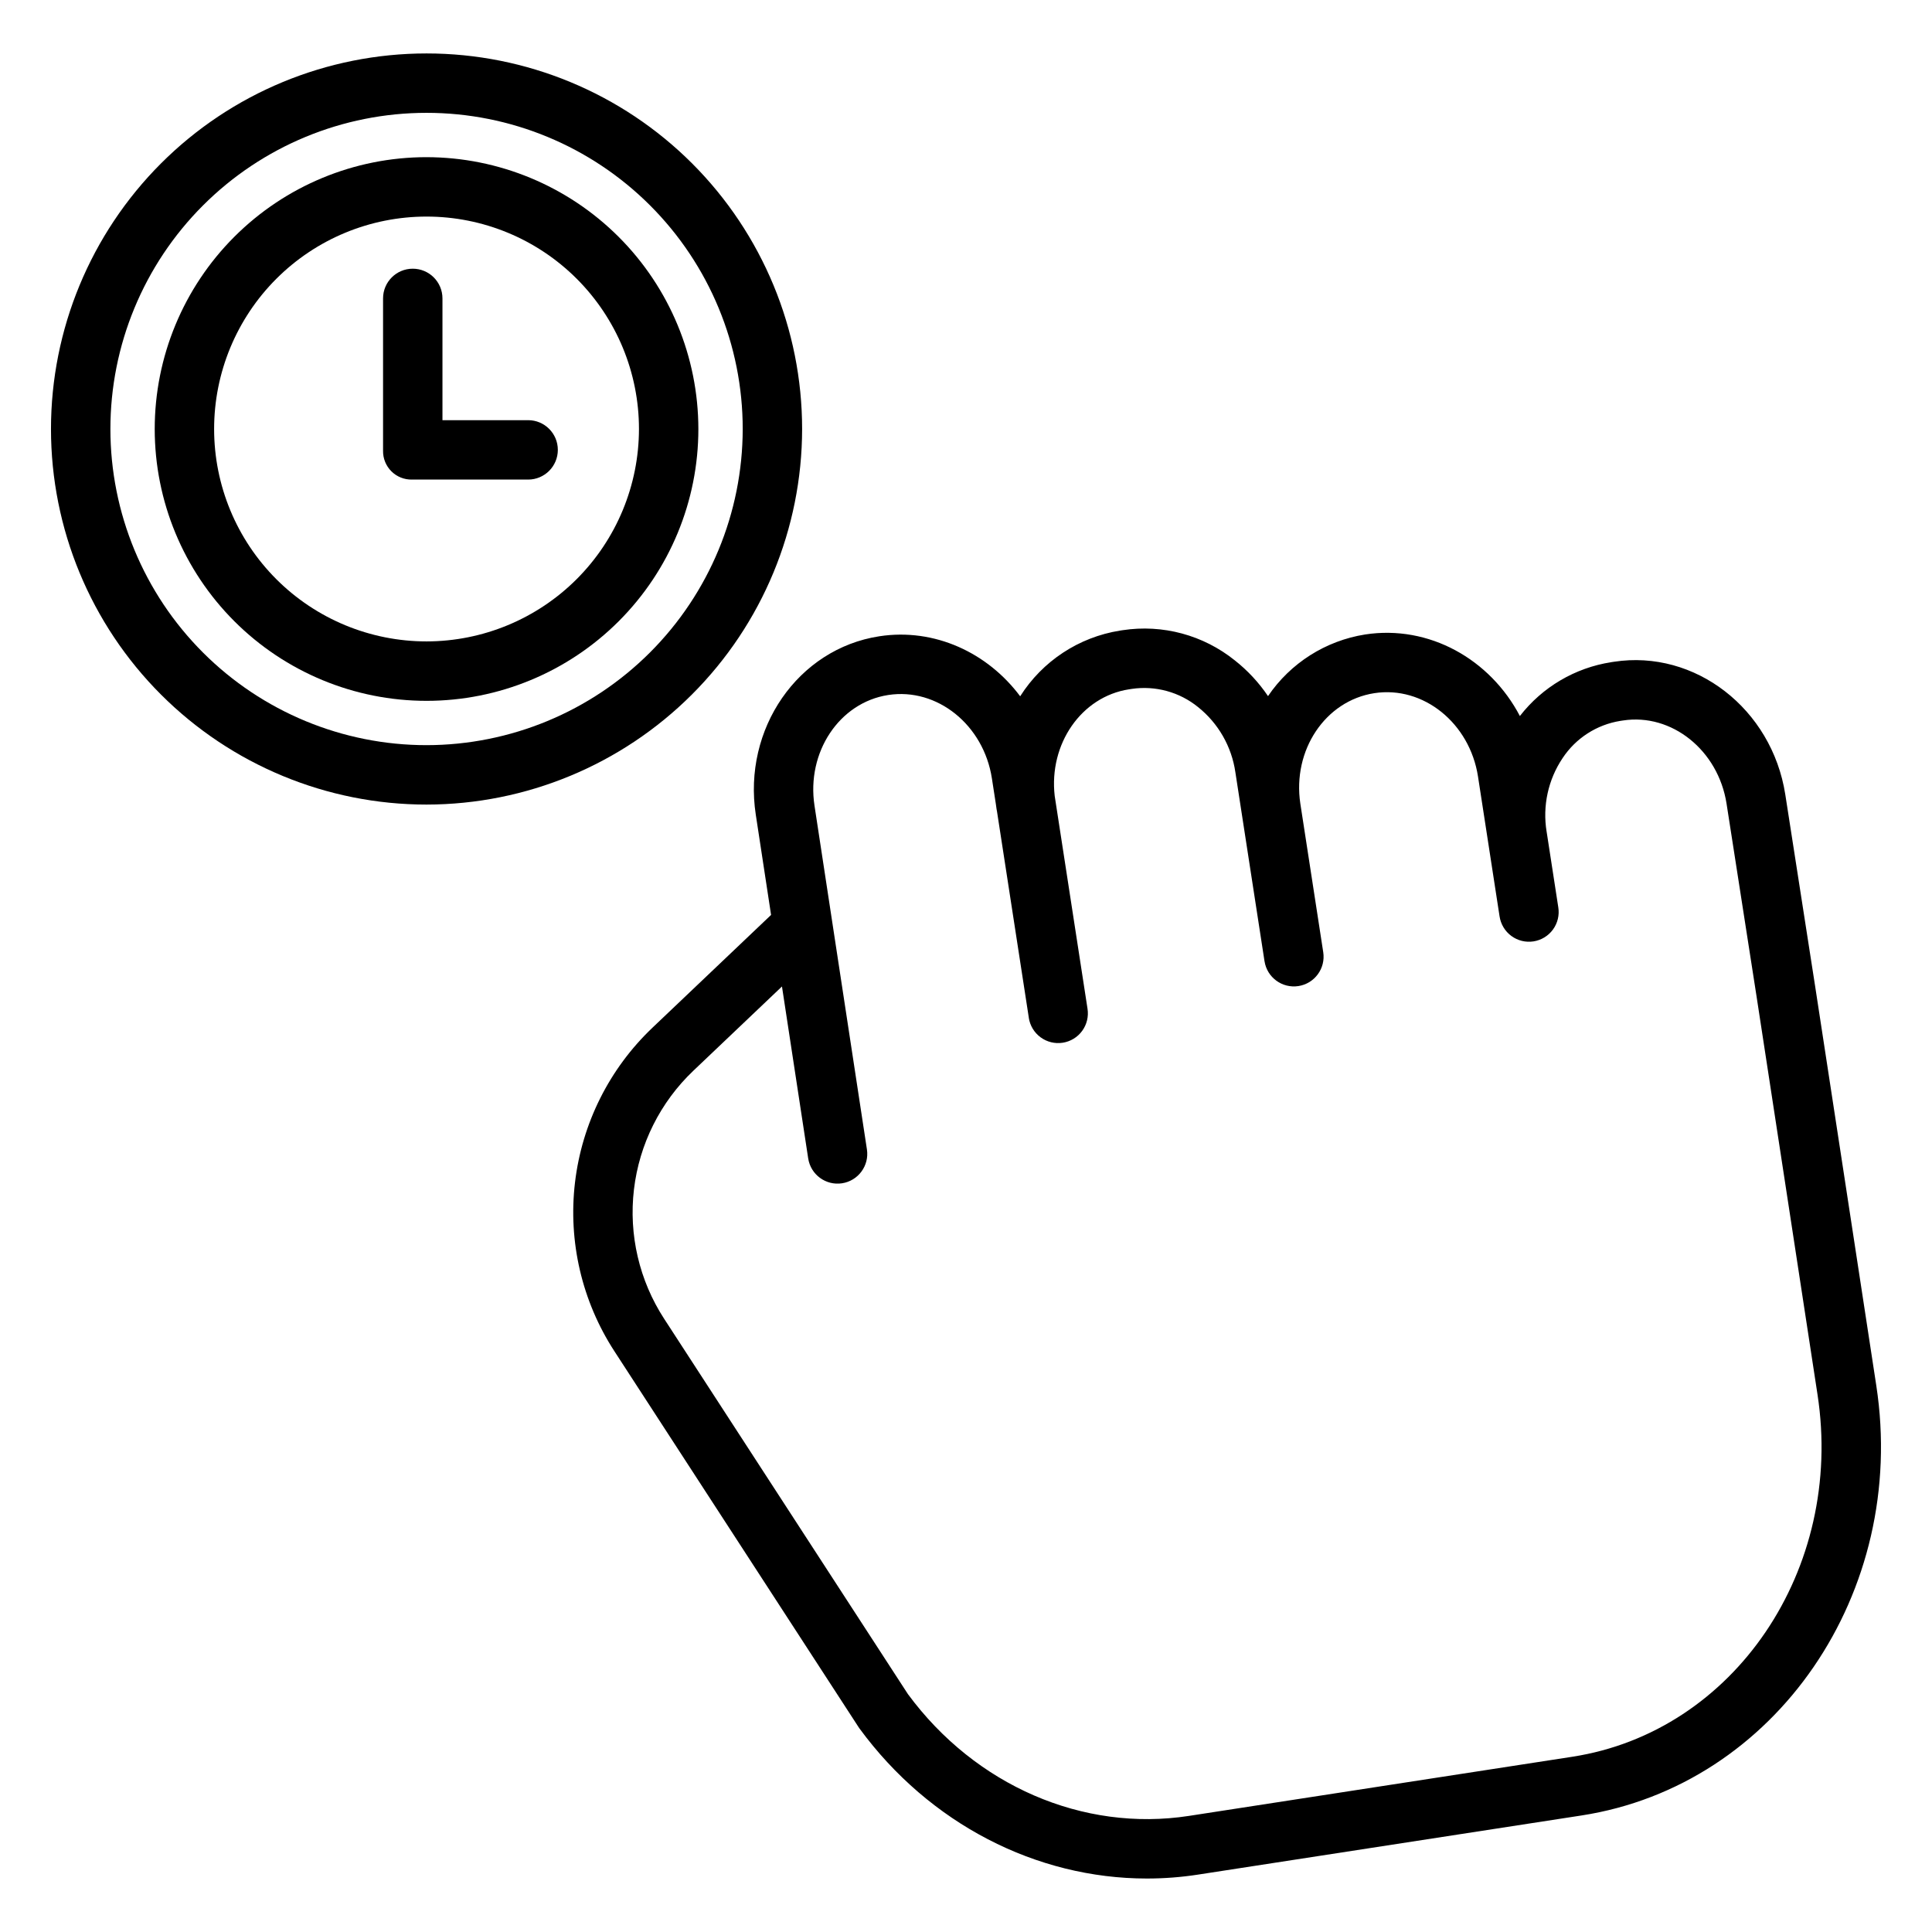
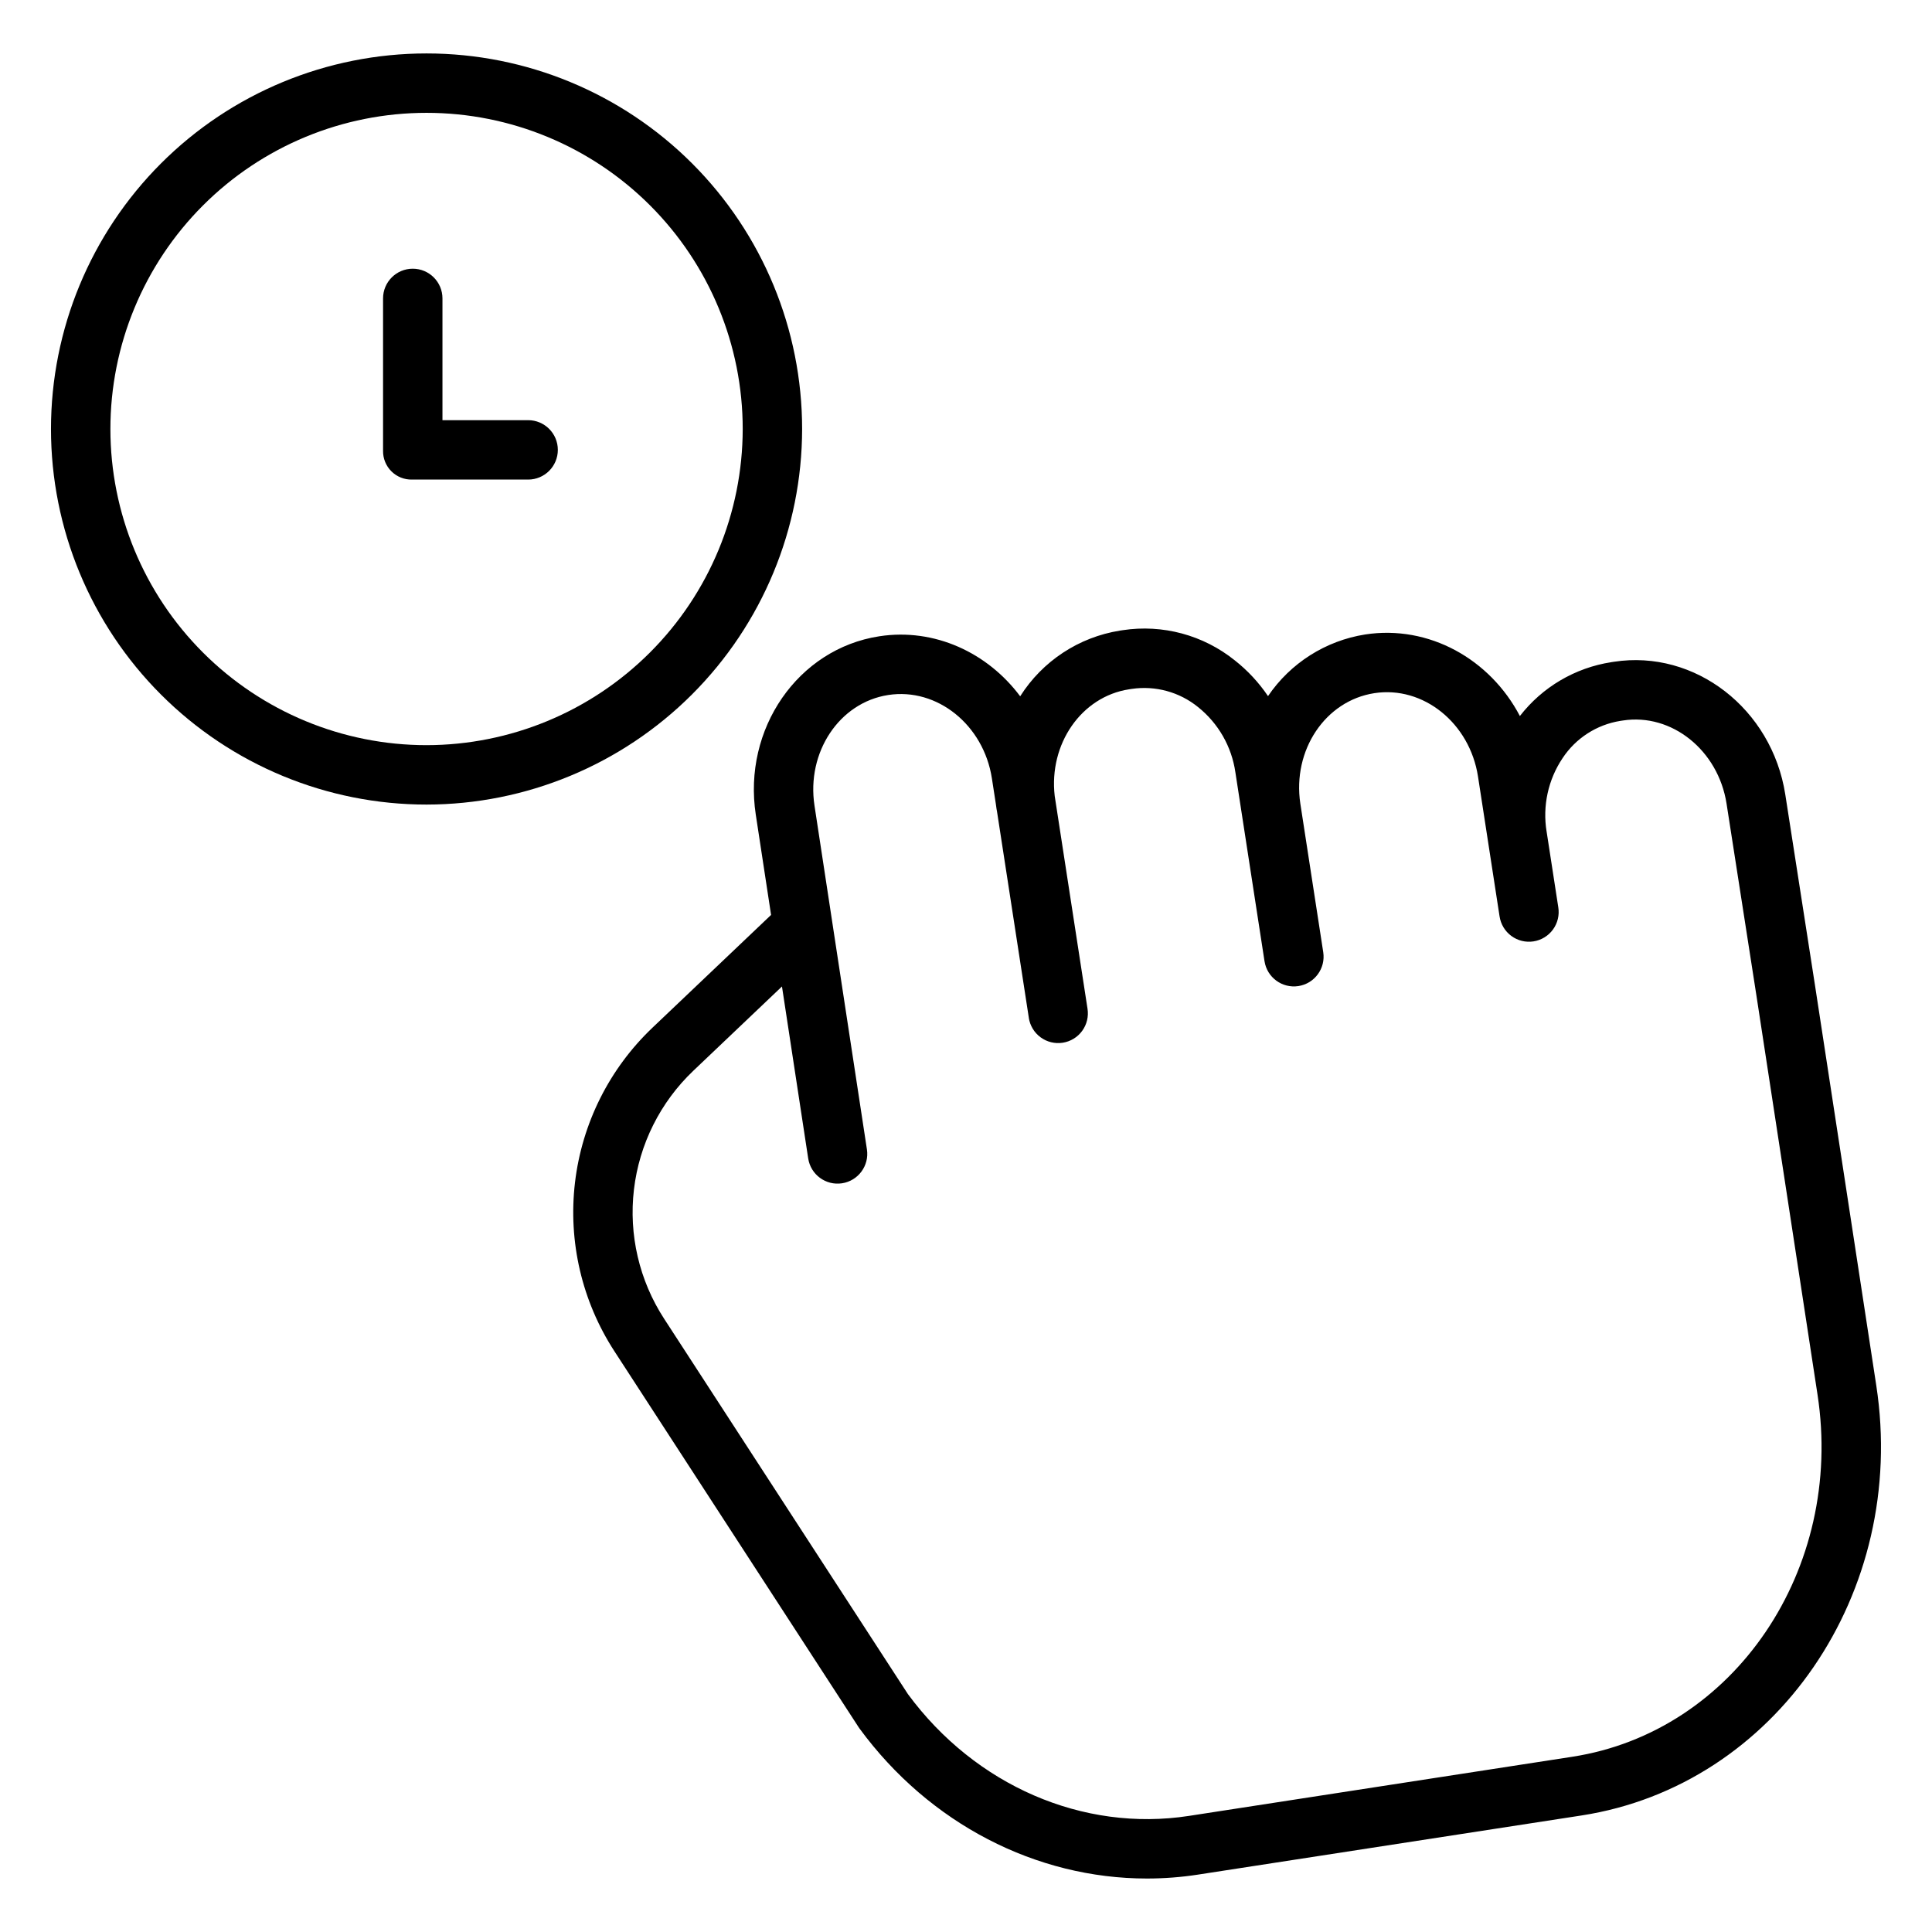
<svg xmlns="http://www.w3.org/2000/svg" fill="#000000" width="800px" height="800px" version="1.1" viewBox="144 144 512 512">
  <g>
    <path d="m632.41 453.5c-6.113-39.996-8.402-54.961-15.293-98.969-3.551-22.695-23.922-38.469-45.41-35.156l-0.695 0.105v0.004c-9.602 1.484-18.273 6.59-24.227 14.27-7.891-15.055-24.074-24.223-41.027-21.609-10.461 1.66-19.77 7.57-25.719 16.332-2.43-3.594-5.398-6.789-8.805-9.473-8.344-6.711-19.121-9.613-29.703-8l-0.734 0.113c-10.902 1.738-20.531 8.078-26.438 17.406-8.625-11.562-22.691-18.141-37.293-15.91l-0.07 0.012c-21.523 3.316-36.191 24.527-32.703 47.273l4.051 26.566-31.445 29.895h0.004c-11.422 10.859-18.68 25.375-20.523 41.023-1.844 15.652 1.844 31.453 10.422 44.672l64.742 99.672c0.082 0.125 0.168 0.246 0.254 0.367 18.512 25.234 46.801 39.734 76.145 39.734h-0.004c4.539 0 9.07-0.348 13.555-1.039l101.58-15.664c51.508-7.941 86.574-59.051 78.164-113.93-3.758-24.531-6.555-42.836-8.828-57.699zm-71.734 156.06-101.59 15.672c-28.078 4.328-56.602-8.035-74.473-32.27l-64.617-99.488c-6.582-10.137-9.406-22.254-7.992-34.254 1.414-12 6.981-23.129 15.734-31.457l23.492-22.336 6.949 45.559c0.656 4.301 4.672 7.254 8.969 6.598s7.25-4.672 6.598-8.969l-9.207-60.359c-0.012-0.078-0.023-0.16-0.035-0.238l-4.652-30.504c-2.172-14.164 6.57-27.309 19.496-29.324l0.047-0.008c12.957-1.996 25.281 7.918 27.469 22.105l1.047 6.781c0.055 0.449 0.117 0.898 0.188 1.348 0.031 0.195 0.066 0.383 0.109 0.57l8.441 54.734h-0.008c0.312 2.07 1.434 3.934 3.121 5.176 1.684 1.242 3.797 1.758 5.863 1.441 2.07-0.32 3.93-1.449 5.164-3.141 1.23-1.691 1.742-3.809 1.414-5.875l-8.695-56.383c-1.59-13.762 7.055-26.309 19.68-28.258l0.734-0.113c6.273-0.926 12.645 0.816 17.566 4.809 5.379 4.297 8.918 10.48 9.902 17.297l1.645 10.672 0.016 0.109 0.008 0.047 6.051 39.242 0.004 0.004c0.668 4.293 4.684 7.234 8.977 6.574 4.293-0.664 7.238-4.68 6.582-8.973l-6.07-39.375c-2.141-14.156 6.613-27.273 19.617-29.277 12.957-2 25.281 7.918 27.469 22.105l5.715 37.066v-0.004c0.312 2.074 1.434 3.934 3.121 5.176 1.684 1.242 3.797 1.762 5.863 1.441 2.07-0.32 3.93-1.449 5.164-3.141 1.23-1.691 1.742-3.805 1.414-5.875l-3.086-20.016-0.008-0.055h-0.004c-1.113-6.793 0.398-13.758 4.234-19.477 3.492-5.289 9.047-8.871 15.305-9.871l0.695-0.105c12.922-1.992 25.242 7.891 27.453 22.031 6.887 43.98 9.172 58.938 15.281 98.91 2.273 14.863 5.07 33.172 8.828 57.707 7.102 46.301-22.059 89.352-64.996 95.973z" />
-     <path d="m257.04 185.65c-19.105 0-37.43 7.59-50.941 21.102-13.508 13.508-21.098 31.832-21.098 50.938 0 19.105 7.59 37.43 21.098 50.938 13.512 13.512 31.836 21.102 50.941 21.102 19.105 0 37.426-7.59 50.938-21.102 13.508-13.508 21.098-31.832 21.098-50.938-0.02-19.098-7.617-37.41-21.121-50.914-13.508-13.504-31.816-21.102-50.914-21.125zm0 128.33c-14.93 0-29.25-5.93-39.809-16.488-10.555-10.555-16.488-24.875-16.488-39.805 0-14.93 5.934-29.246 16.488-39.805 10.559-10.559 24.879-16.488 39.809-16.488 14.93 0 29.246 5.93 39.805 16.488 10.559 10.559 16.488 24.875 16.488 39.805-0.016 14.926-5.953 29.234-16.508 39.789-10.555 10.551-24.863 16.488-39.785 16.504z" />
    <path d="m283.96 255.35h-22.703v-32.27c0-4.348-3.523-7.871-7.871-7.871-4.348 0-7.871 3.523-7.871 7.871v40.379c-0.035 2.043 0.766 4.012 2.215 5.453 1.449 1.441 3.422 2.227 5.465 2.18h30.766c4.348 0 7.871-3.523 7.871-7.871s-3.523-7.871-7.871-7.871z" />
    <path d="m356.57 257.69c0-26.395-10.484-51.711-29.152-70.379-18.664-18.664-43.98-29.148-70.375-29.148-26.398 0-51.715 10.484-70.379 29.148-18.664 18.668-29.152 43.984-29.152 70.379 0 26.398 10.488 51.715 29.152 70.379 18.664 18.664 43.98 29.152 70.379 29.152 26.387-0.031 51.684-10.527 70.344-29.188 18.66-18.656 29.152-43.957 29.184-70.344zm-99.527 83.785c-22.223 0-43.535-8.828-59.246-24.539-15.715-15.715-24.539-37.023-24.539-59.246 0-22.219 8.824-43.531 24.539-59.246 15.711-15.711 37.023-24.539 59.246-24.539 22.219 0 43.531 8.828 59.242 24.539 15.715 15.715 24.543 37.027 24.543 59.246-0.027 22.215-8.863 43.512-24.57 59.219-15.707 15.707-37.004 24.543-59.215 24.566z" />
  </g>
</svg>